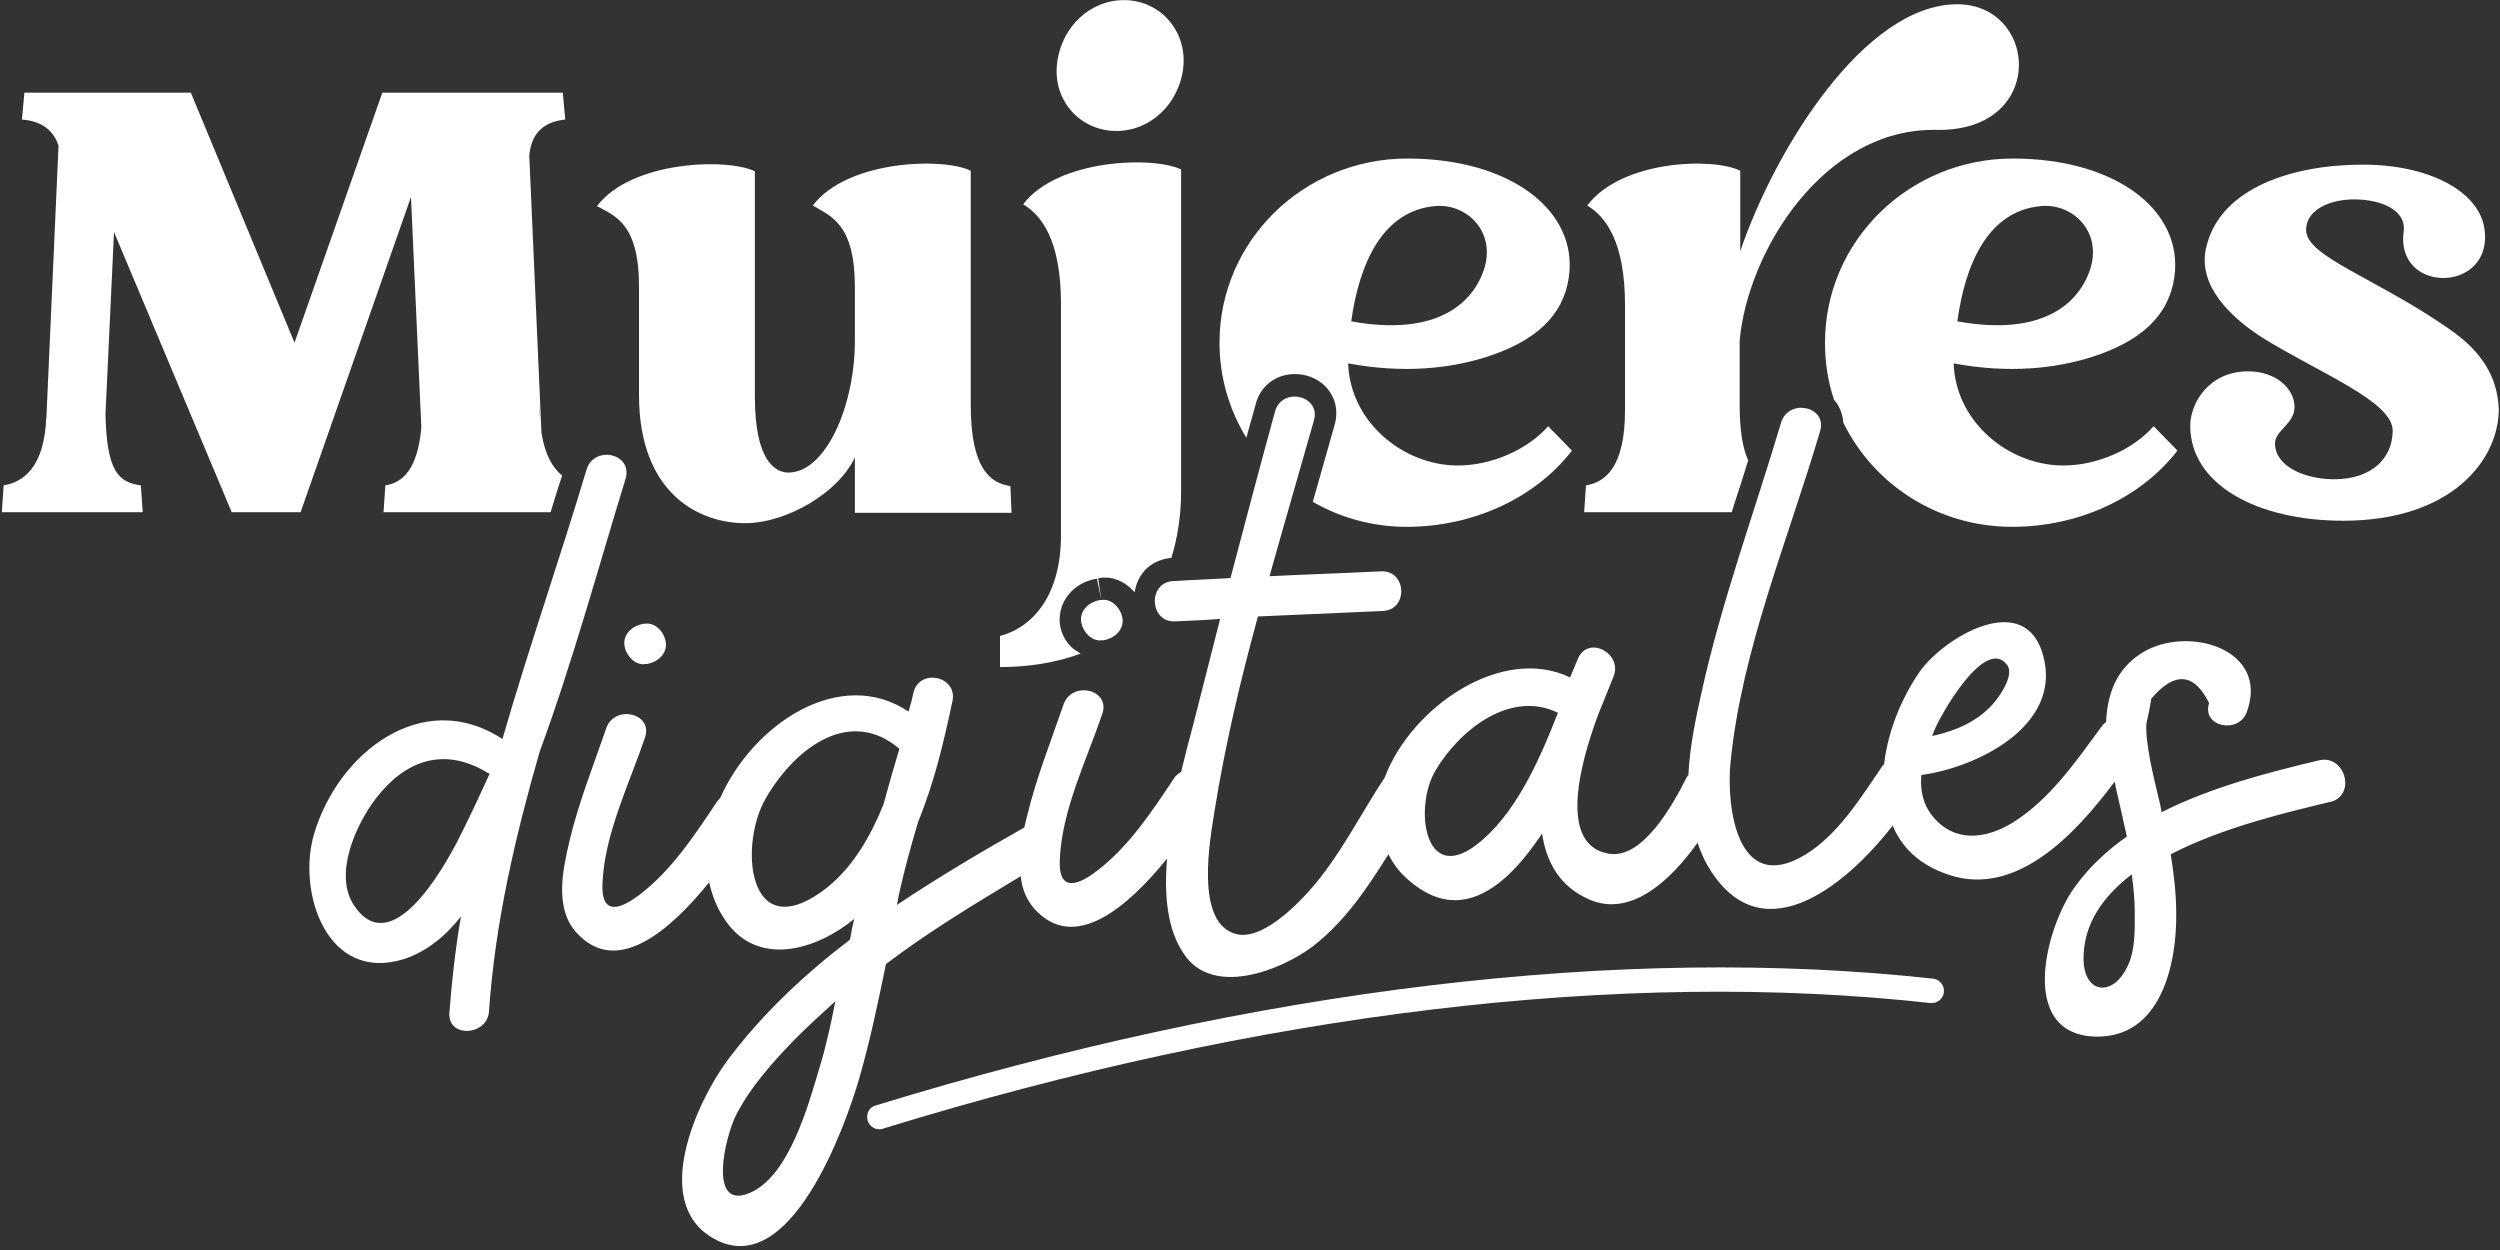
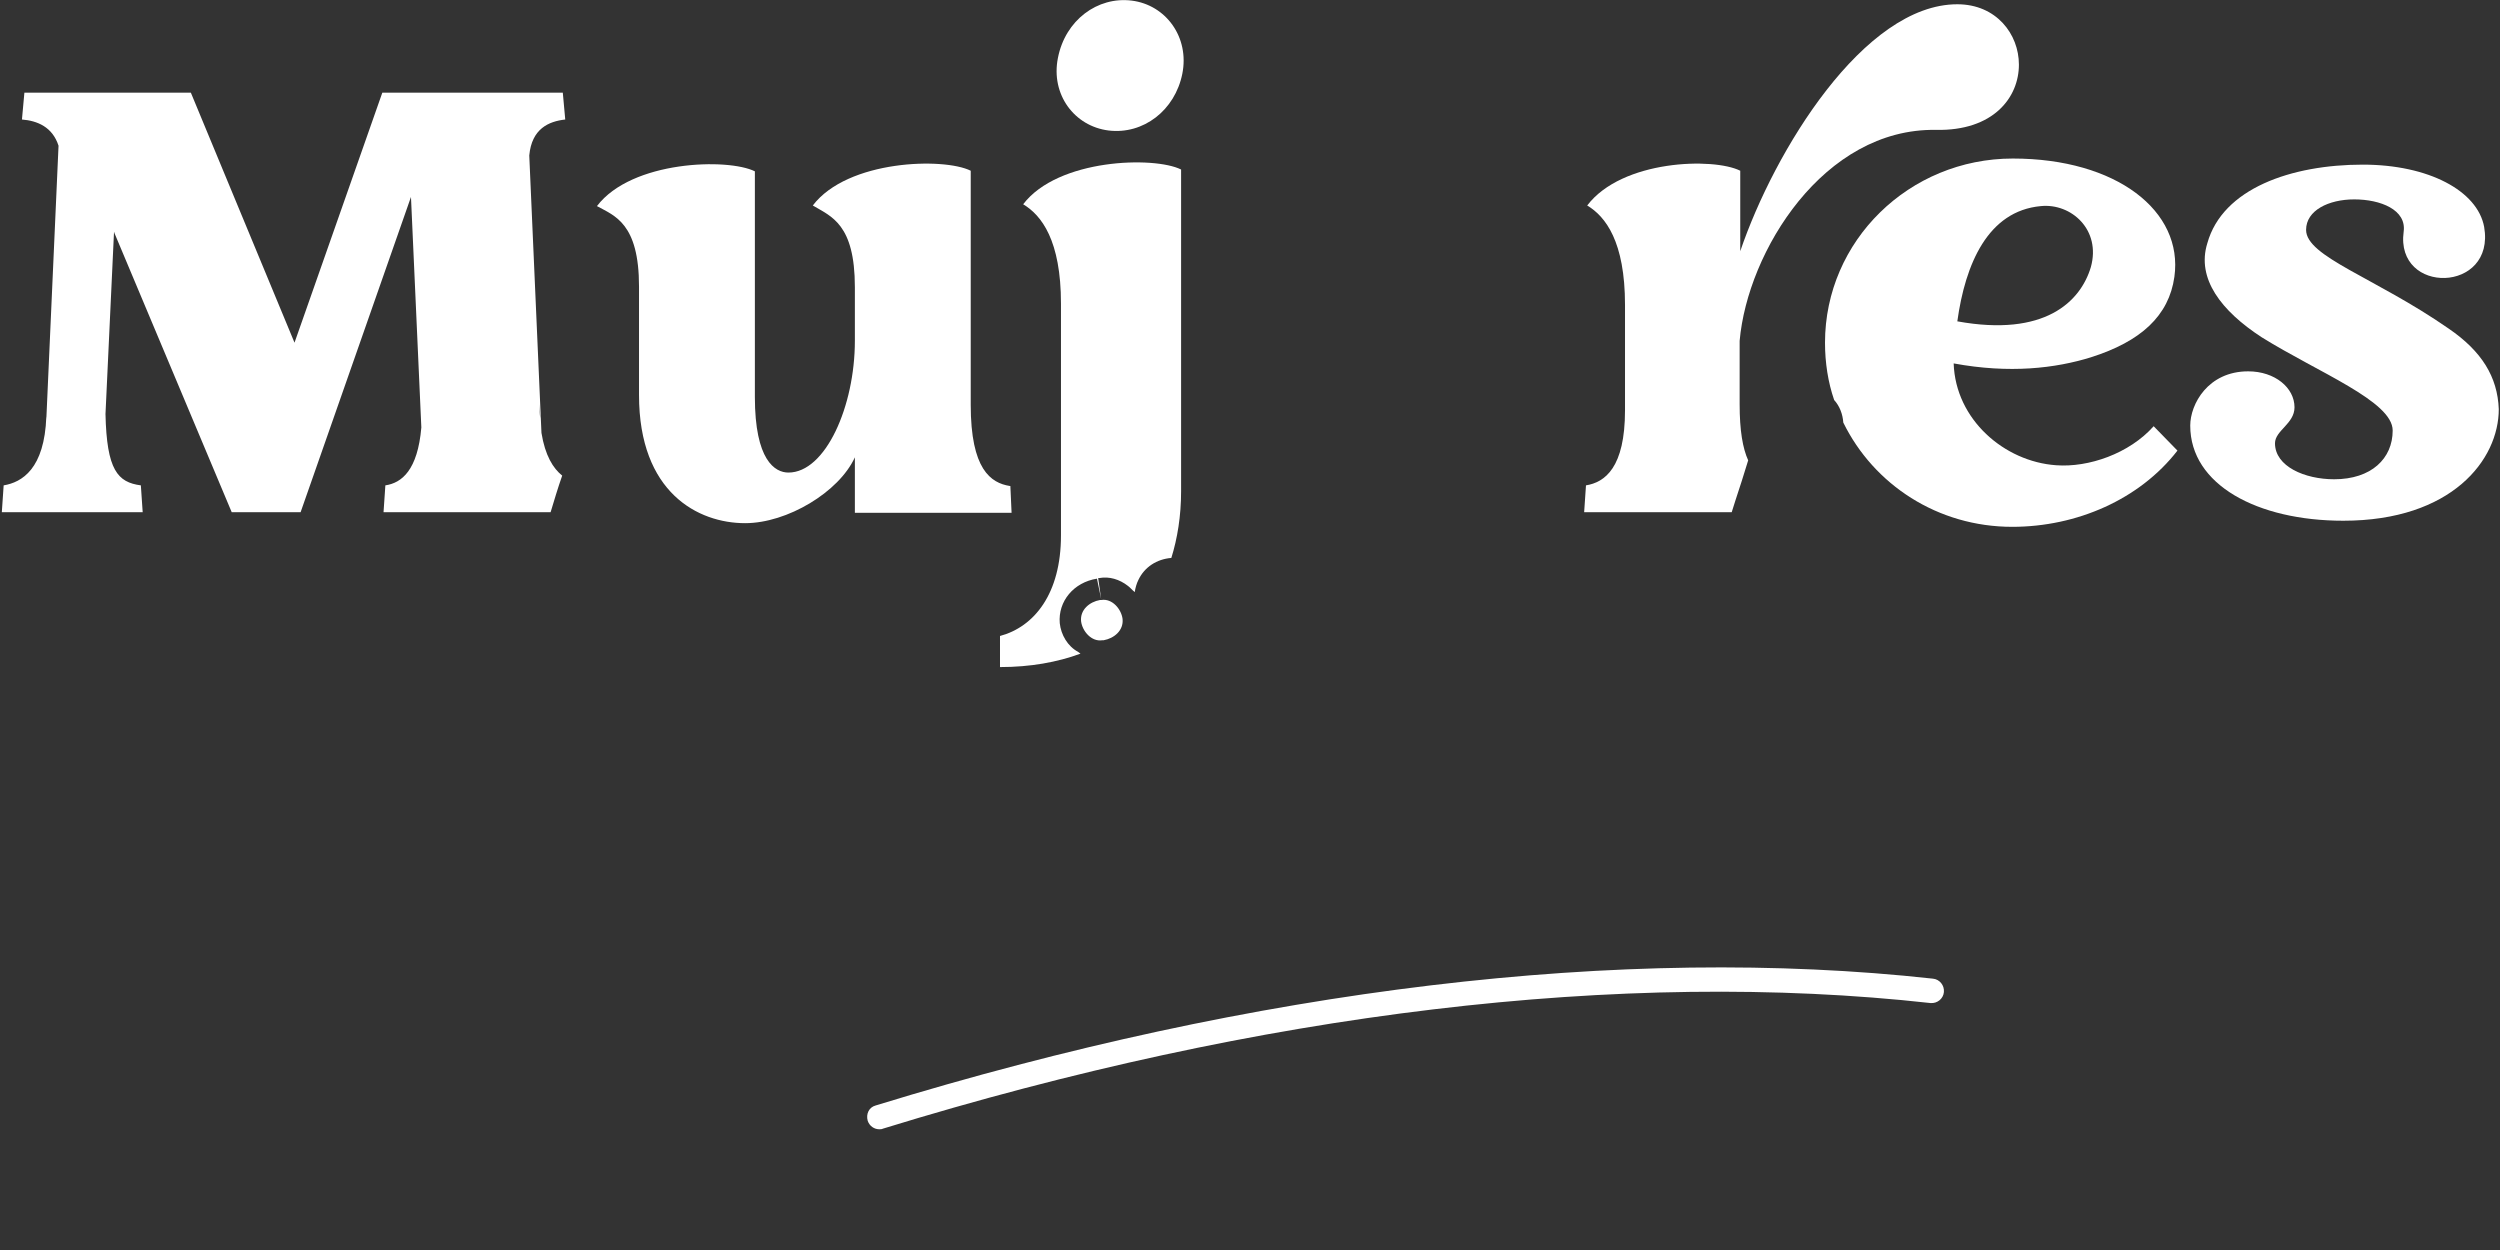
<svg xmlns="http://www.w3.org/2000/svg" width="410" height="205" viewBox="0 0 410 205" fill="none">
  <rect x="0" y="0" width="410" height="205" fill="#333333" stroke="none" />
  <g id="MujeresDigitalesBlanco">
    <path id="MujeresDigitalesBlanco_2" d="M88.8 71L86.8 25.5C87.2 21.1 90 19.9 92.7 19.6L92.3 15.2H62.7L48.3 56.2L31.3 15.2H4L3.6 19.6C6.1 19.8 8.6 20.8 9.6 23.9L7.6 68.7V68.3C7.3 76.9 3.6 79.1 0.6 79.6L0.3 84H23.4L23.1 79.6C19.3 79.1 17.5 77.1 17.3 67.9L18.7 38L18.8 38.3L38 84H49.3L67.4 32.3L69.1 70.1C68.5 77.1 65.9 79.2 63.2 79.6L62.9 84H90.3C90.9 82 91.5 80 92.2 78C90.7 76.8 89.4 74.7 88.8 71ZM88.5 66.3L88.6 68.6C88.5 67.9 88.5 67.1 88.5 66.3Z" fill="white" />
    <path id="MujeresDigitalesBlanco_3" d="M104.799 47V64.8C104.799 80.8 114.499 85.8 122.199 85.8C129.099 85.8 137.599 80.7 140.199 75V84.1H165.899L165.699 79.7H165.599C162.499 79.2 159.199 77 159.199 66.4V28C154.799 25.8 138.999 26.2 133.299 33.7C136.299 35.5 140.199 36.7 140.199 47.1V55.9C140.199 66.6 135.399 77.5 129.299 77.5C127.099 77.5 123.799 75.5 123.799 65.1V28.1C119.399 25.9 103.599 26.3 97.899 33.8C100.799 35.4 104.799 36.6 104.799 47Z" fill="white" />
    <path id="MujeresDigitalesBlanco_4" d="M173.8 102.2C173.5 98.6 176.1 95.5 179.9 94.9L180.6 98.3L180.1 94.8H180.3C181.9 94.5 183.6 95 185 96.1C185.4 96.4 185.7 96.8 186.1 97.1C186.2 96.4 186.4 95.7 186.7 95.1C187.7 93 189.7 91.7 192.1 91.5C193.1 88.3 193.7 84.6 193.7 80.6V27.8C189.3 25.6 173.5 26 167.8 33.5C170.8 35.3 174 39.4 174 49.8V87.8C174 97.4 169.6 102.8 164 104.3V109.4C169 109.4 173.4 108.6 177.2 107.2C177.1 107.1 176.9 107 176.8 106.9C175.1 106 174 104.1 173.8 102.2Z" fill="white" />
    <path id="MujeresDigitalesBlanco_5" d="M181.8 21.4C187.5 22.1 192.7 18.1 193.9 12.1C195.1 6.1 191.2 0.8 185.6 0.1C180 -0.6 174.7 3.3 173.5 9.5C172.3 15.5 176.2 20.7 181.8 21.4Z" fill="white" />
-     <path id="MujeresDigitalesBlanco_6" d="M214.3 61.6C217.9 62.6 219.9 66 218.9 69.6C217.7 73.8 216.5 78.1 215.3 82.3C219.8 84.9 225.1 86.4 230.7 86.4C241.3 86.4 251.6 81.9 257.8 73.9L253.9 69.9C249.9 74.4 243.2 76.7 237.9 76.3C229.4 75.7 221.4 68.8 221.1 59.6C230.3 61.3 237.8 60.4 243.6 58.6C251.8 56 256.4 51.8 257.3 45.4C258.8 34.6 247.8 26 230.8 26C213.8 26 200 39.5 200 56.2C200 61.9 201.6 67.2 204.4 71.8C204.9 70 205.4 68.2 205.9 66.4C206.8 62.6 210.5 60.6 214.3 61.6ZM235.3 33.8C240.3 33.3 245.2 37.7 243.5 43.8C241.8 49.5 235.9 55.3 221.6 52.7C222.9 43.3 226.7 34.6 235.3 33.8Z" fill="white" />
    <path id="MujeresDigitalesBlanco_7" d="M286.701 75.5C285.801 73.5 285.301 70.6 285.301 66.3V55.9C286.601 41.2 299.101 21 317.501 21.3C326.901 21.5 331.101 16 331.101 10.6C331.101 5.6 327.401 0.7 321.001 0.7C305.701 0.7 291.001 24.7 285.401 41.2V28C281.001 25.8 266.001 26.2 260.301 33.7C263.301 35.5 266.501 39.6 266.501 50V67.3C266.501 76.7 263.201 79.1 260.101 79.6L259.801 84H284.001C284.201 83.4 284.401 82.7 284.601 82.1C285.301 80 286.001 77.8 286.701 75.5Z" fill="white" />
    <path id="MujeresDigitalesBlanco_8" d="M330.001 86.4C340.601 86.4 350.901 81.9 357.101 73.9L353.201 69.9C349.201 74.4 342.501 76.7 337.201 76.3C328.701 75.7 320.701 68.8 320.401 59.6C329.601 61.3 337.101 60.4 342.901 58.6C351.101 56 355.701 51.8 356.601 45.4C358.101 34.6 347.101 26 330.101 26C313.101 26 299.301 39.5 299.301 56.2C299.301 59.5 299.801 62.7 300.801 65.6C301.701 66.6 302.201 67.9 302.301 69.3C307.301 79.5 317.801 86.4 330.001 86.4ZM334.701 33.8C339.701 33.3 344.601 37.7 342.901 43.8C341.201 49.5 335.301 55.3 321.001 52.7C322.301 43.3 326.001 34.6 334.701 33.8Z" fill="white" />
    <path id="MujeresDigitalesBlanco_9" d="M401.599 53.9C389.499 45.5 378.199 42.1 378.199 37.7C378.199 34.5 381.899 32.7 386.099 32.7C390.399 32.7 394.699 34.4 394.199 38C392.799 48.4 409.299 48.1 407.399 37.2C406.299 31.3 398.299 27 387.499 27C375.799 27 364.499 30.9 361.999 39.9C360.199 45.7 364.299 51 370.899 55.3C380.199 61.1 392.399 65.8 392.399 70.6C392.399 75.2 388.899 78.6 382.799 78.6C377.999 78.6 373.099 76.5 373.099 72.7C373.099 70.6 376.299 69.5 376.299 66.8C376.299 63.6 373.099 60.9 368.699 60.9C362.099 60.9 359.199 66.3 359.199 69.8C359.199 79.5 370.199 85.4 384.299 85.4C402.099 85.4 409.799 75.4 409.799 67.1C409.599 61.8 406.999 57.6 401.599 53.9Z" fill="white" />
    <g id="MujeresDigitalesBlanco_10">
-       <path id="MujeresDigitalesBlanco_11" d="M96.2 77C91.8 91.7 86.7 106.3 82.4 121.2C69.3 112.6 55.4 123.5 51.5 136.8C48.7 146.3 53.6 161.2 66.2 157.3C69.9 156.1 73 153.6 75.6 150.3C74.7 155.5 74.1 160.8 73.7 166.1C73.4 170.3 80 169.9 80.2 165.8C81.2 151.3 84.5 137.2 88.5 123.3C93.9 108.6 98 93.5 102.6 78.5C103.8 74.3 97.4 73 96.2 77ZM75 138C72.6 142.6 64.1 157.7 58 148.4C54.7 143.3 58.4 135.2 61.6 131C66.4 124.7 72.8 122.4 79.9 126.7C80 126.8 80.2 126.8 80.3 126.9C78.6 130.6 76.9 134.3 75 138Z" fill="white" />
-       <path id="MujeresDigitalesBlanco_12" d="M105.9 108.9C106 108.9 106.1 108.9 106.1 108.9C107.8 108.6 109.4 107.3 109.2 105.4C109 103.8 107.6 102 105.7 102.3C105.6 102.3 105.5 102.3 105.5 102.3C103.8 102.6 102.2 103.9 102.4 105.8C102.6 107.4 104.1 109.2 105.9 108.9Z" fill="white" />
      <path id="MujeresDigitalesBlanco_13" d="M180.8 105C180.9 105 181 105 181 105C182.7 104.7 184.3 103.4 184.1 101.5C183.9 99.9 182.4 98.1 180.6 98.4C180.5 98.4 180.4 98.4 180.4 98.4C178.7 98.7 177.1 100 177.3 101.9C177.5 103.5 179 105.3 180.8 105Z" fill="white" />
-       <path id="MujeresDigitalesBlanco_14" d="M380.3 124.7C371.9 126.7 362.6 129.1 354.5 133.2C354.4 132.8 354.4 132.5 354.3 132.1C353.7 129.6 353.1 127.1 352.6 124.6C352.3 122.7 351.9 120.7 352 118.7C352.3 117.4 352.6 116 352.8 114.6C356.6 110.1 359.8 110.3 362.3 115.3C361 119.2 367.2 120.5 368.5 116.7C372.2 106.4 358.8 102.5 351.4 107C347 109.7 345.6 113.9 345.4 118.4C345.2 118.6 344.9 118.8 344.7 119.1C340.5 124.8 336.2 131.1 330.1 134.9C325.7 137.6 320.5 138.3 316.9 133.8C315.3 131.8 314.9 129.5 315.1 127.1C324.1 125.9 338.2 119.1 335.1 107.6C332.2 96.5 318.8 104.5 314.8 110.2C311.9 114.4 309.6 119.9 309 125.3C309 125.4 308.9 125.4 308.8 125.5C305.3 130.6 301.5 136.9 296 140.2C284.9 146.9 283.1 132.4 283.8 125.1C285.6 106.6 293.3 88.4 298.5 70.7C299.7 66.6 293.3 65.3 292.1 69.3C287.7 84.1 282.3 98.7 279 113.8C278.1 117.9 277.1 122.5 276.9 127.1C276.8 127.2 276.7 127.4 276.6 127.5C274.4 131.9 269.4 141 263.8 140C255.7 138.6 258.9 125.8 262.1 117.2C263.1 114.7 264 112.5 264.6 111C266.2 107.2 260.5 104.1 258.8 108C258.4 108.9 258 109.9 257.5 111.1C246.3 105.7 231.4 116 227.1 127.5C223 133.7 219.7 140.5 214.8 146C212.4 148.7 206.9 154.2 202.8 153.2C195.8 151.5 198.5 137.4 199.2 132.9C200.9 122.3 203.4 111.7 206.3 101.1C213.1 100.8 219.9 100.5 226.8 100.2C231 100 230.7 93.5 226.5 93.7C220.4 94 214.3 94.2 208.2 94.5C210.6 85.9 213.1 77.4 215.5 68.9C216.6 64.8 210.2 63.4 209.1 67.5C206.6 76.6 204.2 85.7 201.8 94.8C198.7 95 195.5 95.1 192.4 95.3C188.2 95.5 188.5 102.1 192.7 101.9C195.2 101.8 197.6 101.7 200.1 101.5C198.6 107.3 197.2 113 195.7 118.8C195.1 121 194.4 123.7 193.7 126.6C193.2 126.9 192.8 127.2 192.5 127.7C188.9 133.1 185.1 138.9 179.8 142.9C176.5 145.4 173.6 146.1 173.8 141.1C174.1 132.9 178.2 124.7 180.8 117C182.1 113 175.7 111.6 174.4 115.6C172.3 121.7 169.9 127.7 168.4 134C168.3 134.5 168.1 135.1 168 135.7C161.1 139.6 154 143.8 147.1 148.4C147.2 147.9 147.3 147.4 147.4 146.8C148.3 142.7 149.4 138.7 150.6 134.7C153.2 128.4 154.8 121.6 156.2 115C157.1 110.9 150.8 109.5 149.8 113.6C149.6 114.6 149.3 115.7 149 116.7C137.8 109.2 123.5 118.7 118.1 130.9C117.9 131.1 117.7 131.3 117.5 131.6C113.9 137 110.1 142.8 104.8 146.8C101.5 149.3 98.6 150 98.8 145C99.1 136.8 103.2 128.6 105.8 120.9C107.1 116.9 100.7 115.5 99.4 119.5C97.3 125.6 94.9 131.6 93.4 137.9C92.3 142.6 90.9 148.9 94.5 152.9C101.1 160.3 109.9 152.6 116.3 144.7C116.8 146.9 117.6 149 119 151C124.3 158.7 133.9 155.8 140.1 150.7C139.8 151.8 139.6 153 139.4 154.1C131.8 159.9 124.9 166.4 119.3 173.9C114.4 180.5 106.6 197.2 117 203.1C129.6 210.3 138.7 184.5 140.9 176.9C142.7 170.7 144 164.4 145.3 158.1C152.3 152.8 159.9 148.2 167.4 143.7C167.6 145.7 168.3 147.5 169.6 149C176.2 156.4 185 148.7 191.4 140.8C190.9 146.8 191.4 152.5 194.2 156.5C198.9 163.5 210 159.2 215.3 155.2C220.5 151.2 224.2 145.7 227.7 140.1C228.5 141.7 229.6 143.2 231.2 144.5C239.5 151.6 247 145.6 252.9 136.7C253.6 141.4 255.8 145.4 260.6 147.5C267.4 150.5 273.9 144.5 278.4 138.2C278.8 139.4 279.3 140.6 279.9 141.7C288.4 156.7 302.3 145.8 310.4 135.4C311.9 139 314.8 141.9 319.7 143.5C330.7 147.1 340.3 136.9 346.8 128.2C347.2 130.2 347.7 132.2 348.1 134C348.3 135.1 348.6 136.1 348.8 137.2C345.5 139.5 342.5 142.3 340.1 145.7C335.5 152.2 330.9 169.6 343.6 170C354.4 170.3 357 158.1 356.9 149.8C356.9 146.5 356.5 143.3 356 140.1C364.9 135.5 376 133 382.6 131.4C386.4 129.9 384.4 123.7 380.3 124.7ZM317.1 120.1C318 117.6 325.6 104.1 329.2 109.1C330.4 110.8 327.8 114.4 326.8 115.5C324.2 118.4 320.6 119.9 316.9 120.7C316.9 120.6 317 120.4 317.1 120.1ZM134.4 175.1C132.6 181.1 129.4 193.1 122.8 195.7C116.1 198.4 118.9 186.5 120.7 182.9C123.1 178.2 126.9 174 130.5 170.3C132.6 168.2 134.8 166.2 137 164.2C136.3 167.8 135.5 171.5 134.4 175.1ZM144.9 131.9C142.6 137.6 139.5 142.8 134.8 146.2C122.5 155 121.2 138.4 125.6 130.9C130.4 122.6 139.4 115.9 147.5 122.8C146.6 125.8 145.7 128.9 144.9 131.9ZM242.2 138.5C233.5 145.2 231.9 132.3 235.4 126.4C239.4 119.6 247.8 113.1 255.5 116.9C252.3 125.1 248.4 133.7 242.2 138.5ZM348.9 158.5C346.5 163.6 341.7 163 341.7 157.2C341.7 151.5 344.9 147 349.6 143.4C349.9 145.5 350.1 147.6 350.1 149.7C350.1 152.6 350.2 155.9 348.9 158.5Z" fill="white" />
      <path id="MujeresDigitalesBlanco_15" d="M317 160.5C266.1 154.9 206.1 162.1 143.6 181.3C142.5 181.6 142 182.7 142.3 183.8C142.6 184.7 143.4 185.2 144.2 185.2C144.4 185.2 144.6 185.2 144.8 185.1C206.8 166 266.2 158.9 316.6 164.5C317.7 164.6 318.7 163.8 318.8 162.7C318.9 161.6 318.1 160.6 317 160.5Z" fill="white" />
    </g>
  </g>
</svg>